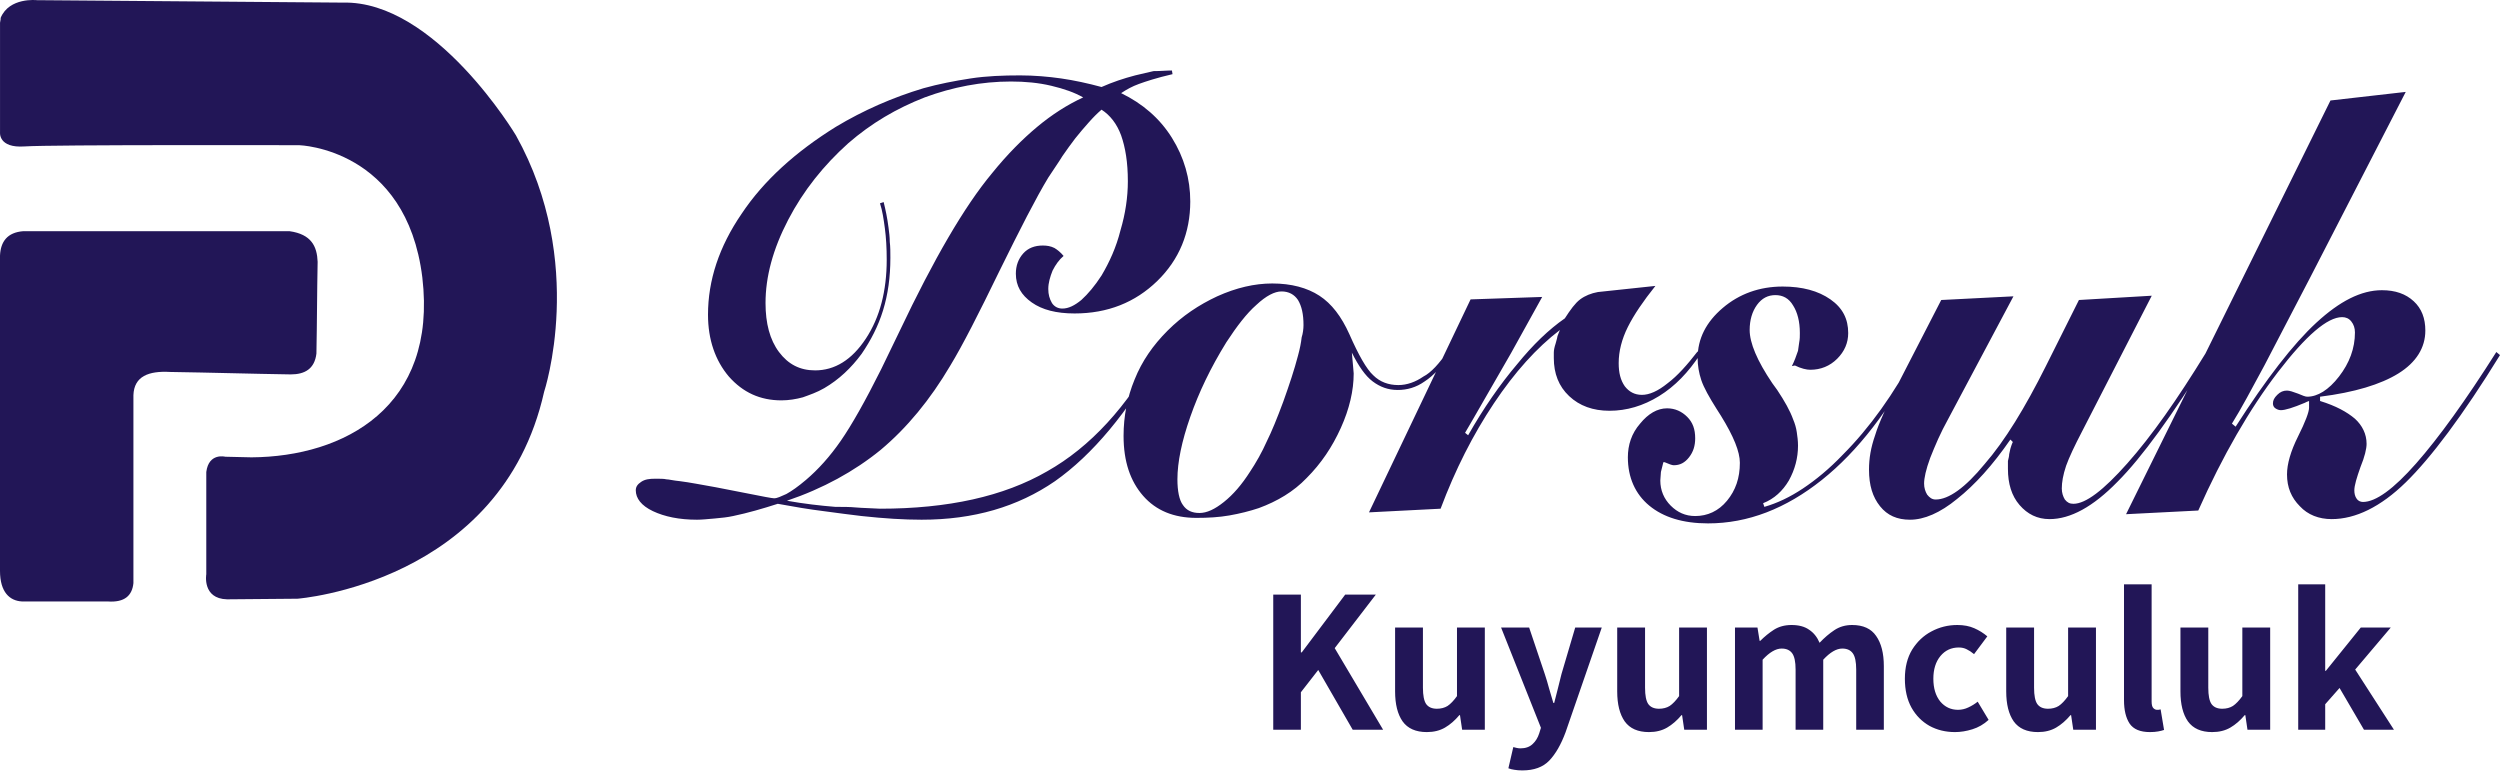
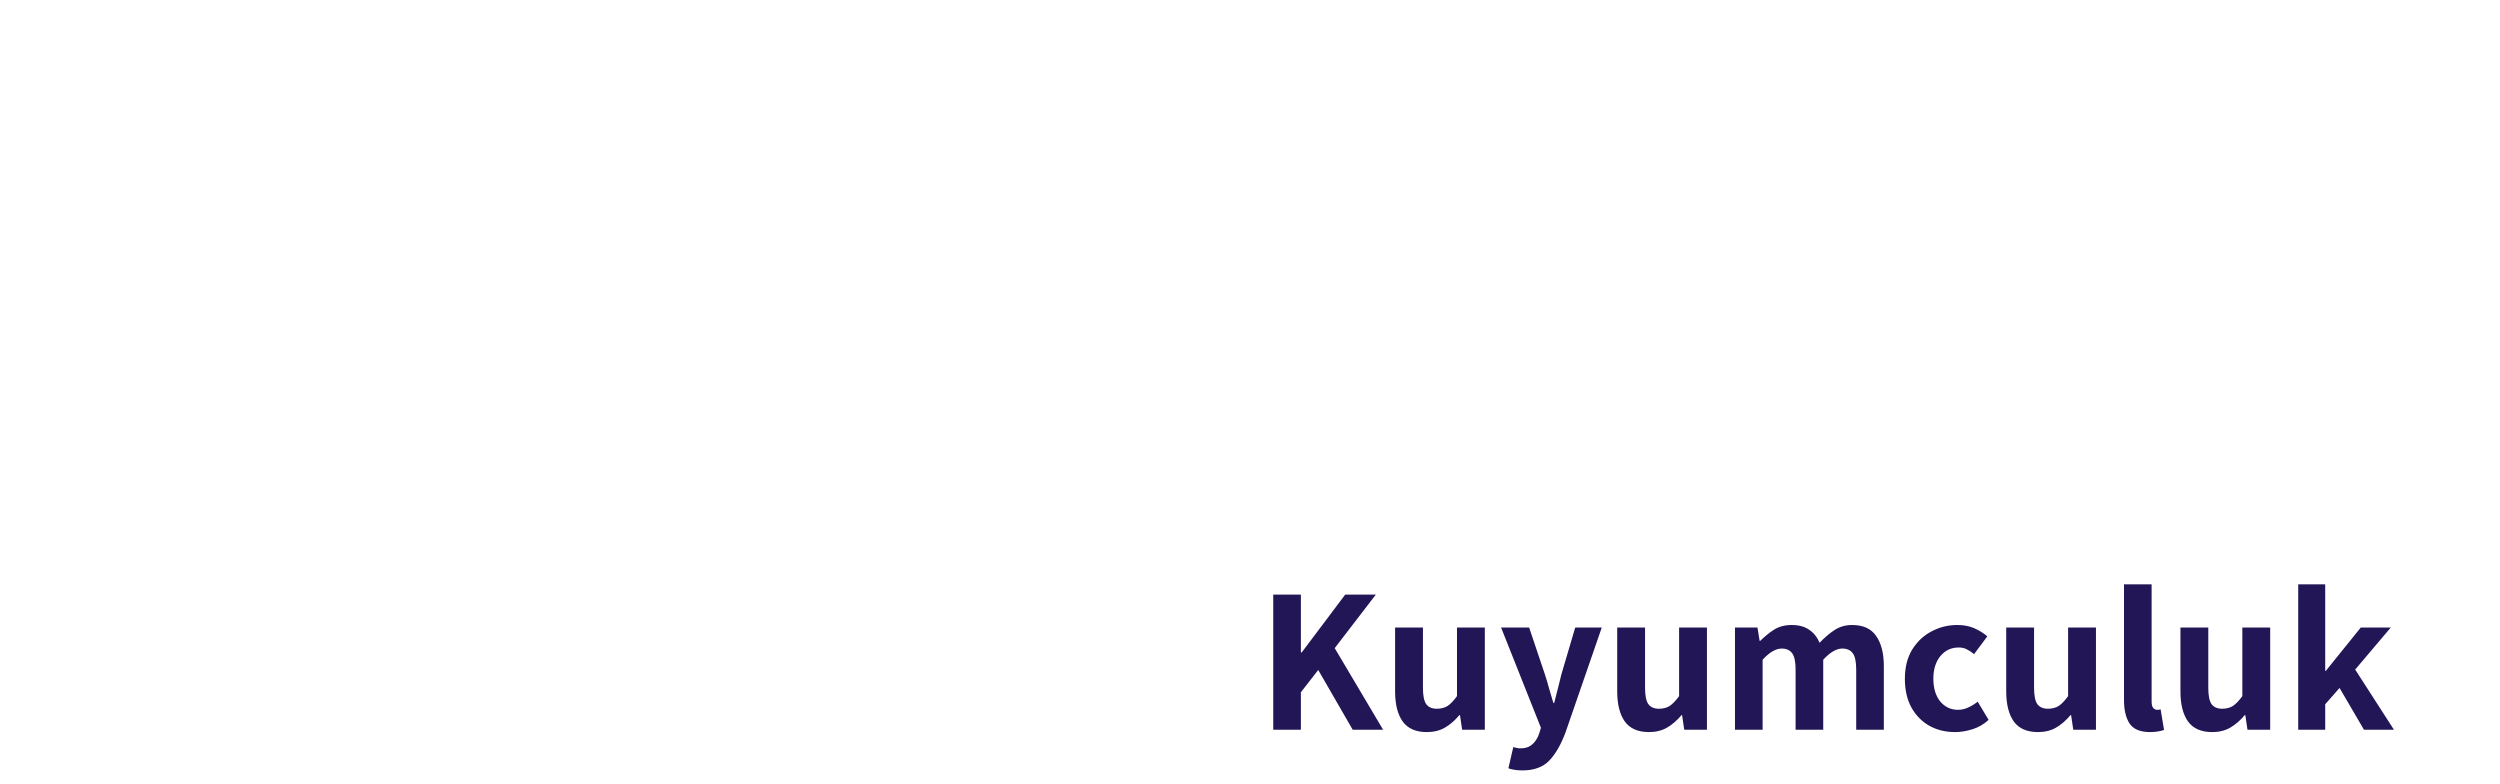
<svg xmlns="http://www.w3.org/2000/svg" width="185" height="58" viewBox="0 0 185 58" fill="none">
-   <path d="M178.025 6.801L170.96 20.524L167.564 27.046C166.612 28.812 165.842 30.262 165.163 31.348L165.435 31.575C167.699 28.042 169.692 25.461 171.413 23.876C173.134 22.291 174.719 21.475 176.259 21.475C177.255 21.475 178.025 21.747 178.614 22.291C179.203 22.834 179.475 23.559 179.475 24.464C179.475 25.733 178.795 26.82 177.482 27.635C176.169 28.45 174.221 29.039 171.685 29.356V29.673C172.862 30.035 173.678 30.488 174.266 30.986C174.81 31.484 175.127 32.118 175.127 32.843C175.127 33.205 174.991 33.794 174.674 34.564C174.402 35.334 174.221 35.923 174.221 36.285C174.221 36.511 174.266 36.738 174.402 36.919C174.493 37.055 174.674 37.145 174.855 37.145C175.806 37.145 177.12 36.194 178.795 34.292C180.471 32.39 182.464 29.627 184.728 26.05L185 26.276C182.237 30.76 179.882 33.885 178.025 35.696C176.169 37.508 174.312 38.414 172.545 38.414C171.594 38.414 170.779 38.097 170.19 37.462C169.556 36.828 169.239 36.059 169.239 35.108C169.239 34.337 169.511 33.386 170.054 32.3C170.598 31.213 170.87 30.488 170.87 30.171V29.854V29.673C170.734 29.718 170.643 29.763 170.553 29.809C169.692 30.171 169.103 30.352 168.786 30.352C168.65 30.352 168.515 30.307 168.379 30.216C168.243 30.126 168.198 29.99 168.198 29.854C168.198 29.627 168.288 29.446 168.515 29.22C168.741 28.993 168.967 28.903 169.239 28.903C169.42 28.903 169.692 28.993 170.054 29.129C170.371 29.265 170.598 29.356 170.734 29.356C171.504 29.356 172.319 28.858 173.089 27.861C173.859 26.865 174.266 25.778 174.266 24.6C174.266 24.283 174.176 24.012 173.995 23.785C173.813 23.559 173.587 23.468 173.315 23.468C172.228 23.468 170.643 24.827 168.56 27.544C166.477 30.262 164.484 33.703 162.672 37.779L157.328 38.051L172.455 7.436L178.025 6.801ZM148.995 21.928L144.104 31.122C143.877 31.53 143.651 31.983 143.424 32.481C143.198 32.979 143.017 33.432 142.835 33.885C142.518 34.745 142.383 35.379 142.383 35.787C142.383 36.104 142.473 36.376 142.609 36.602C142.79 36.828 142.971 36.964 143.243 36.964C144.194 36.964 145.417 36.104 146.866 34.337C148.361 32.617 149.855 30.171 151.395 27.091L153.841 22.2L159.23 21.883L154.067 31.937C153.524 32.979 153.116 33.839 152.89 34.473C152.663 35.153 152.573 35.696 152.573 36.149C152.573 36.466 152.663 36.738 152.799 36.964C152.98 37.191 153.161 37.281 153.433 37.281C154.339 37.281 155.652 36.285 157.419 34.292C159.23 32.254 161.132 29.537 163.216 26.14L163.487 26.321C160.77 30.714 158.506 33.839 156.694 35.651C154.882 37.508 153.207 38.414 151.667 38.414C150.761 38.414 150.036 38.051 149.448 37.372C148.859 36.693 148.587 35.787 148.587 34.7C148.587 34.519 148.587 34.292 148.587 34.111C148.632 33.93 148.678 33.749 148.678 33.613C148.723 33.477 148.723 33.341 148.768 33.205C148.814 33.069 148.859 32.888 148.949 32.707L148.768 32.526C147.455 34.428 146.142 35.877 144.828 36.919C143.56 37.961 142.382 38.459 141.341 38.459C140.39 38.459 139.665 38.142 139.122 37.462C138.578 36.783 138.306 35.923 138.306 34.745C138.306 33.93 138.442 33.115 138.759 32.209C139.031 31.303 139.62 30.035 140.435 28.45L143.651 22.2L148.995 21.928ZM132.6 27.091C132.781 26.729 132.917 26.367 133.053 25.959C133.098 25.733 133.098 25.551 133.143 25.325C133.189 25.099 133.189 24.872 133.189 24.646C133.189 23.785 133.008 23.106 132.691 22.608C132.374 22.064 131.921 21.838 131.377 21.838C130.834 21.838 130.381 22.064 130.018 22.562C129.656 23.06 129.475 23.695 129.475 24.419C129.475 25.37 130.018 26.684 131.151 28.359L131.513 28.858C132.056 29.673 132.464 30.397 132.691 31.031C132.826 31.348 132.917 31.666 132.962 31.983C133.008 32.3 133.053 32.617 133.053 32.979C133.053 33.885 132.826 34.745 132.374 35.56C131.921 36.33 131.287 36.919 130.471 37.236L130.562 37.508C131.513 37.236 132.464 36.783 133.415 36.149C134.366 35.515 135.363 34.7 136.359 33.658C138.352 31.666 140.163 29.129 141.748 26.14L141.975 26.276C139.846 30.307 137.491 33.386 134.819 35.515C132.147 37.644 129.339 38.731 126.395 38.731C124.538 38.731 123.089 38.278 122.047 37.417C121.006 36.557 120.462 35.334 120.462 33.839C120.462 32.934 120.734 32.073 121.368 31.348C121.957 30.624 122.636 30.216 123.361 30.216C123.95 30.216 124.448 30.443 124.855 30.85C125.263 31.258 125.444 31.756 125.444 32.435C125.444 32.979 125.308 33.432 124.991 33.839C124.674 34.247 124.312 34.428 123.859 34.428C123.723 34.428 123.497 34.337 123.18 34.202H123.089L122.908 34.926L122.863 35.56C122.863 36.285 123.134 36.919 123.633 37.417C124.131 37.915 124.72 38.187 125.444 38.187C126.35 38.187 127.165 37.825 127.799 37.055C128.433 36.285 128.75 35.379 128.75 34.247C128.75 33.432 128.297 32.3 127.346 30.76L127.029 30.262C126.486 29.401 126.078 28.676 125.897 28.133C125.716 27.589 125.625 27.046 125.625 26.502C125.625 25.053 126.259 23.83 127.482 22.789C128.705 21.747 130.2 21.204 131.921 21.204C133.37 21.204 134.547 21.521 135.453 22.155C136.359 22.789 136.767 23.604 136.767 24.646C136.767 25.37 136.495 26.004 135.951 26.548C135.408 27.091 134.729 27.363 133.959 27.363C133.687 27.363 133.279 27.272 132.826 27.046L132.6 27.091ZM122.5 21.158C121.595 22.291 120.915 23.287 120.462 24.193C120.009 25.099 119.783 26.004 119.783 26.865C119.783 27.589 119.919 28.133 120.236 28.586C120.553 28.993 120.961 29.22 121.504 29.22C122.047 29.22 122.682 28.948 123.406 28.359C124.131 27.816 124.855 27.001 125.625 26.004L125.807 26.231C124.946 27.544 123.95 28.586 122.772 29.31C121.595 30.035 120.372 30.397 119.104 30.397C117.881 30.397 116.884 30.035 116.115 29.31C115.345 28.586 114.982 27.635 114.982 26.502C114.982 26.412 114.982 26.276 114.982 26.095C114.982 25.914 115.028 25.687 115.118 25.416C115.209 25.099 115.254 24.917 115.254 24.872C115.345 24.646 115.39 24.51 115.435 24.419C113.714 25.733 112.084 27.544 110.544 29.854C109.004 32.164 107.691 34.745 106.604 37.644L101.305 37.915L108.823 22.155L114.122 21.974L111.812 26.14L109.049 30.941L108.415 32.028L108.642 32.209C109.774 30.216 110.997 28.45 112.265 26.955C113.442 25.506 114.62 24.374 115.798 23.559C116.205 22.925 116.567 22.426 116.93 22.155C117.292 21.883 117.745 21.702 118.243 21.611L122.5 21.158ZM96.459 24.057C96.459 23.242 96.323 22.653 96.051 22.2C95.779 21.792 95.372 21.566 94.829 21.566C94.33 21.566 93.696 21.883 92.972 22.562C92.247 23.196 91.522 24.147 90.752 25.325C89.575 27.227 88.714 29.039 88.08 30.85C87.446 32.662 87.129 34.202 87.129 35.47C87.129 36.33 87.265 37.01 87.537 37.372C87.809 37.779 88.216 37.961 88.76 37.961C89.303 37.961 89.892 37.689 90.571 37.145C91.251 36.602 91.885 35.877 92.519 34.881C92.7 34.609 92.926 34.247 93.153 33.839C93.379 33.432 93.56 33.069 93.742 32.662C94.104 31.937 94.511 30.941 94.964 29.718C95.417 28.45 95.779 27.363 96.051 26.321C96.187 25.823 96.278 25.37 96.323 24.963C96.414 24.691 96.459 24.328 96.459 24.057ZM107.147 25.959L107.419 26.095C106.74 27.091 106.06 27.816 105.426 28.224C104.792 28.676 104.113 28.858 103.433 28.858C102.709 28.858 102.12 28.631 101.577 28.224C101.033 27.816 100.535 27.091 100.037 26.095L100.127 27.091L100.173 27.635C100.173 28.903 99.856 30.262 99.222 31.666C98.588 33.069 97.772 34.292 96.685 35.379C95.734 36.376 94.511 37.1 93.153 37.598C92.473 37.825 91.749 38.006 90.979 38.142C90.209 38.278 89.394 38.323 88.533 38.323C86.858 38.323 85.544 37.779 84.593 36.693C83.642 35.606 83.144 34.156 83.144 32.254C83.144 30.805 83.415 29.401 83.959 28.088C84.502 26.729 85.318 25.551 86.405 24.464C87.492 23.378 88.714 22.562 90.073 21.928C91.477 21.294 92.836 20.977 94.149 20.977C95.553 20.977 96.731 21.294 97.636 21.883C98.542 22.472 99.267 23.423 99.856 24.736C100.535 26.276 101.124 27.318 101.622 27.771C102.12 28.269 102.754 28.495 103.479 28.495C104.113 28.495 104.747 28.269 105.336 27.861C105.879 27.589 106.513 26.91 107.147 25.959ZM86.722 5.216L86.767 5.488C85.589 5.76 84.774 6.032 84.276 6.213C83.778 6.394 83.37 6.62 82.963 6.892C84.548 7.662 85.816 8.749 86.722 10.198C87.627 11.648 88.08 13.233 88.08 14.908C88.08 17.218 87.265 19.211 85.635 20.796C84.004 22.381 81.966 23.196 79.521 23.196C78.162 23.196 77.12 22.925 76.35 22.381C75.58 21.838 75.173 21.158 75.173 20.253C75.173 19.664 75.354 19.166 75.716 18.758C76.079 18.35 76.577 18.169 77.165 18.169C77.483 18.169 77.754 18.215 78.026 18.35C78.252 18.486 78.479 18.667 78.705 18.939C78.388 19.211 78.117 19.573 77.89 20.026C77.709 20.479 77.573 20.932 77.573 21.385C77.573 21.792 77.664 22.109 77.845 22.426C78.026 22.698 78.298 22.834 78.615 22.834C79.068 22.834 79.521 22.608 80.019 22.2C80.517 21.747 81.015 21.158 81.513 20.388C82.102 19.392 82.6 18.305 82.917 17.037C83.28 15.814 83.461 14.591 83.461 13.414C83.461 12.01 83.28 10.923 82.963 10.017C82.646 9.157 82.147 8.522 81.513 8.115C81.196 8.387 80.879 8.704 80.562 9.066C80.245 9.428 79.883 9.836 79.566 10.243C79.249 10.651 78.932 11.104 78.615 11.557C78.343 12.01 77.981 12.508 77.573 13.142C76.667 14.637 75.49 16.946 73.95 20.071C72.41 23.242 71.233 25.551 70.327 27.046C68.832 29.582 67.111 31.666 65.164 33.296C63.216 34.881 60.907 36.149 58.234 37.055C59.503 37.281 60.68 37.417 61.812 37.508C62.356 37.508 62.899 37.508 63.352 37.553C63.85 37.598 64.394 37.598 65.118 37.644C70.146 37.644 74.267 36.738 77.483 34.881C80.698 33.069 83.415 30.08 85.635 26.05L85.906 26.185C83.461 30.533 80.834 33.658 78.071 35.606C75.309 37.508 72.048 38.459 68.198 38.459C66.885 38.459 65.436 38.368 63.76 38.187C62.945 38.097 61.993 37.961 60.952 37.825C59.865 37.689 58.778 37.508 57.555 37.281C56.423 37.644 55.336 37.961 54.249 38.187C53.841 38.278 53.389 38.323 52.89 38.368C52.347 38.414 51.939 38.459 51.577 38.459C50.264 38.459 49.177 38.232 48.316 37.825C47.456 37.417 47.048 36.874 47.048 36.285C47.048 36.013 47.184 35.832 47.456 35.651C47.727 35.47 48.044 35.425 48.497 35.425C48.86 35.425 49.131 35.425 49.312 35.47C49.494 35.47 49.811 35.56 50.309 35.606C51.033 35.696 51.939 35.877 52.981 36.059L55.064 36.466C56.423 36.738 57.148 36.874 57.283 36.874C57.51 36.874 57.782 36.738 58.189 36.557C58.597 36.33 59.05 36.013 59.639 35.515C60.544 34.745 61.405 33.794 62.22 32.617C63.035 31.439 64.032 29.673 65.209 27.318L66.568 24.51C69.104 19.166 71.368 15.271 73.406 12.825C74.539 11.421 75.671 10.289 76.758 9.383C77.845 8.477 78.977 7.753 80.155 7.209C79.521 6.847 78.751 6.575 77.8 6.349C76.849 6.122 75.852 6.032 74.811 6.032C72.637 6.032 70.508 6.439 68.425 7.209C66.341 8.024 64.484 9.111 62.764 10.606C60.952 12.236 59.457 14.093 58.325 16.267C57.193 18.441 56.649 20.479 56.649 22.426C56.649 23.921 56.966 25.144 57.646 26.05C58.325 26.955 59.186 27.408 60.318 27.408C61.767 27.408 63.035 26.638 64.077 25.053C65.118 23.468 65.617 21.521 65.617 19.211C65.617 18.35 65.571 17.58 65.481 16.901C65.39 16.222 65.3 15.588 65.118 15.044L65.39 14.954C65.526 15.497 65.662 16.131 65.753 16.856C65.798 17.218 65.843 17.535 65.843 17.897C65.888 18.26 65.888 18.667 65.888 19.075C65.888 20.524 65.707 21.792 65.345 22.97C64.983 24.147 64.439 25.189 63.76 26.185C62.99 27.227 62.084 28.088 60.997 28.722C60.454 29.039 59.91 29.22 59.412 29.401C58.914 29.537 58.37 29.627 57.827 29.627C56.242 29.627 54.974 29.039 53.932 27.861C52.936 26.684 52.392 25.144 52.392 23.287C52.392 20.751 53.207 18.26 54.883 15.814C56.514 13.368 58.869 11.24 61.858 9.383C63.896 8.16 66.07 7.209 68.334 6.53C69.466 6.213 70.644 5.986 71.821 5.805C72.999 5.624 74.222 5.579 75.49 5.579C76.531 5.579 77.573 5.669 78.524 5.805C79.475 5.941 80.517 6.167 81.513 6.439C82.329 6.077 83.144 5.805 84.004 5.579C84.548 5.443 85.001 5.352 85.363 5.262C85.906 5.262 86.314 5.216 86.722 5.216Z" fill="#221657" />
-   <path fill-rule="evenodd" clip-rule="evenodd" d="M0.002 1.687V9.794C0.002 9.794 -0.134 10.972 1.814 10.836C3.761 10.7 22.149 10.745 22.149 10.745C22.149 10.745 30.074 10.972 31.252 20.528C32.384 30.129 25.455 33.798 18.616 33.843L16.669 33.798C16.669 33.798 15.446 33.481 15.265 34.93V42.493C15.265 42.493 14.948 44.305 16.805 44.35L22.013 44.305C22.013 44.305 37.094 43.173 40.264 28.997C40.264 28.997 43.435 19.441 38.181 10.021C38.181 10.021 32.203 0.012 25.364 0.193L2.719 0.012C2.719 0.012 0.681 -0.215 0.047 1.325V1.416L0.002 1.687Z" fill="#221657" />
-   <path fill-rule="evenodd" clip-rule="evenodd" d="M1.721 17.108C0.543 17.199 0.045 17.878 0 18.92C0 26.71 0 34.454 0 42.244C0 43.829 0.725 44.463 1.63 44.508C3.759 44.508 5.842 44.508 7.971 44.508C9.239 44.599 9.783 44.056 9.873 43.15C9.873 38.53 9.873 33.865 9.873 29.246C9.918 27.842 11.005 27.434 12.591 27.525C15.58 27.57 18.569 27.661 21.512 27.706C22.554 27.706 23.279 27.299 23.415 26.166C23.46 23.902 23.46 21.637 23.505 19.373C23.46 18.241 23.052 17.335 21.422 17.108C14.855 17.108 8.288 17.108 1.721 17.108Z" fill="#221657" />
  <path d="M94.22 54V44H96.265V48.279H96.328L99.545 44H101.812L98.769 47.962L102.35 54H100.1L97.549 49.578L96.265 51.227V54H94.22ZM105.583 54.174C104.769 54.174 104.172 53.91 103.792 53.382C103.422 52.854 103.237 52.114 103.237 51.163V46.44H105.297V50.894C105.297 51.464 105.377 51.866 105.535 52.098C105.704 52.331 105.968 52.447 106.327 52.447C106.634 52.447 106.898 52.378 107.12 52.241C107.342 52.093 107.574 51.85 107.817 51.512V46.44H109.877V54H108.198L108.039 52.922H107.991C107.664 53.313 107.31 53.62 106.93 53.842C106.549 54.063 106.1 54.174 105.583 54.174ZM112.65 57.011C112.428 57.011 112.233 56.995 112.064 56.964C111.905 56.943 111.757 56.906 111.62 56.853L111.984 55.284C112.058 55.305 112.143 55.326 112.238 55.347C112.333 55.368 112.423 55.379 112.507 55.379C112.888 55.379 113.189 55.273 113.411 55.062C113.633 54.861 113.796 54.597 113.902 54.269L114.029 53.857L111.081 46.44H113.157L114.314 49.879C114.43 50.228 114.536 50.582 114.631 50.941C114.737 51.3 114.842 51.66 114.948 52.019H115.011C115.096 51.67 115.186 51.316 115.281 50.957C115.376 50.587 115.466 50.228 115.55 49.879L116.565 46.44H118.53L115.851 54.19C115.513 55.099 115.112 55.796 114.647 56.282C114.182 56.768 113.516 57.011 112.65 57.011ZM122.019 54.174C121.205 54.174 120.608 53.91 120.228 53.382C119.858 52.854 119.673 52.114 119.673 51.163V46.44H121.734V50.894C121.734 51.464 121.813 51.866 121.971 52.098C122.14 52.331 122.405 52.447 122.764 52.447C123.07 52.447 123.334 52.378 123.556 52.241C123.778 52.093 124.011 51.85 124.254 51.512V46.44H126.314V54H124.634L124.475 52.922H124.428C124.1 53.313 123.746 53.62 123.366 53.842C122.986 54.063 122.537 54.174 122.019 54.174ZM128.389 54V46.44H130.053L130.212 47.423H130.259C130.576 47.106 130.914 46.831 131.273 46.599C131.643 46.366 132.076 46.25 132.573 46.25C133.112 46.25 133.545 46.366 133.873 46.599C134.211 46.821 134.47 47.143 134.649 47.566C134.998 47.196 135.362 46.884 135.743 46.631C136.123 46.377 136.562 46.25 137.058 46.25C137.872 46.25 138.463 46.52 138.833 47.059C139.213 47.597 139.404 48.342 139.404 49.293V54H137.359V49.547C137.359 48.976 137.275 48.575 137.106 48.342C136.937 48.11 136.678 47.993 136.329 47.993C135.896 47.993 135.426 48.268 134.919 48.818V54H132.874V49.547C132.874 48.976 132.79 48.575 132.621 48.342C132.452 48.11 132.193 47.993 131.844 47.993C131.411 47.993 130.941 48.268 130.434 48.818V54H128.389ZM144.669 54.174C143.972 54.174 143.343 54.021 142.783 53.715C142.223 53.398 141.779 52.949 141.452 52.368C141.124 51.776 140.961 51.063 140.961 50.228C140.961 49.383 141.14 48.664 141.499 48.073C141.869 47.481 142.345 47.032 142.926 46.726C143.517 46.409 144.157 46.25 144.843 46.25C145.319 46.25 145.736 46.329 146.095 46.488C146.455 46.646 146.777 46.847 147.062 47.09L146.08 48.406C145.889 48.247 145.705 48.126 145.525 48.041C145.356 47.956 145.166 47.914 144.954 47.914C144.394 47.914 143.94 48.126 143.591 48.548C143.243 48.971 143.068 49.531 143.068 50.228C143.068 50.925 143.237 51.485 143.576 51.908C143.924 52.32 144.363 52.526 144.891 52.526C145.155 52.526 145.409 52.468 145.652 52.352C145.905 52.236 146.138 52.093 146.349 51.924L147.157 53.271C146.798 53.599 146.397 53.831 145.953 53.968C145.509 54.106 145.081 54.174 144.669 54.174ZM150.806 54.174C149.992 54.174 149.395 53.91 149.015 53.382C148.645 52.854 148.46 52.114 148.46 51.163V46.44H150.521V50.894C150.521 51.464 150.6 51.866 150.758 52.098C150.927 52.331 151.191 52.447 151.551 52.447C151.857 52.447 152.121 52.378 152.343 52.241C152.565 52.093 152.797 51.85 153.04 51.512V46.44H155.101V54H153.421L153.262 52.922H153.215C152.887 53.313 152.533 53.62 152.153 53.842C151.773 54.063 151.324 54.174 150.806 54.174ZM159.094 54.174C158.375 54.174 157.873 53.963 157.588 53.54C157.313 53.118 157.176 52.542 157.176 51.813V43.239H159.22V51.908C159.22 52.151 159.263 52.315 159.347 52.399C159.432 52.484 159.522 52.526 159.617 52.526C159.659 52.526 159.696 52.526 159.728 52.526C159.77 52.516 159.823 52.505 159.886 52.494L160.14 54.016C160.023 54.058 159.875 54.095 159.696 54.127C159.527 54.158 159.326 54.174 159.094 54.174ZM163.698 54.174C162.885 54.174 162.288 53.91 161.907 53.382C161.537 52.854 161.353 52.114 161.353 51.163V46.44H163.413V50.894C163.413 51.464 163.492 51.866 163.651 52.098C163.82 52.331 164.084 52.447 164.443 52.447C164.749 52.447 165.013 52.378 165.235 52.241C165.457 52.093 165.69 51.85 165.933 51.512V46.44H167.993V54H166.313L166.155 52.922H166.107C165.779 53.313 165.426 53.62 165.045 53.842C164.665 54.063 164.216 54.174 163.698 54.174ZM170.068 54V43.239H172.065V49.642H172.113L174.696 46.44H176.915L174.284 49.547L177.152 54H174.934L173.127 50.91L172.065 52.114V54H170.068Z" fill="#221657" />
</svg>